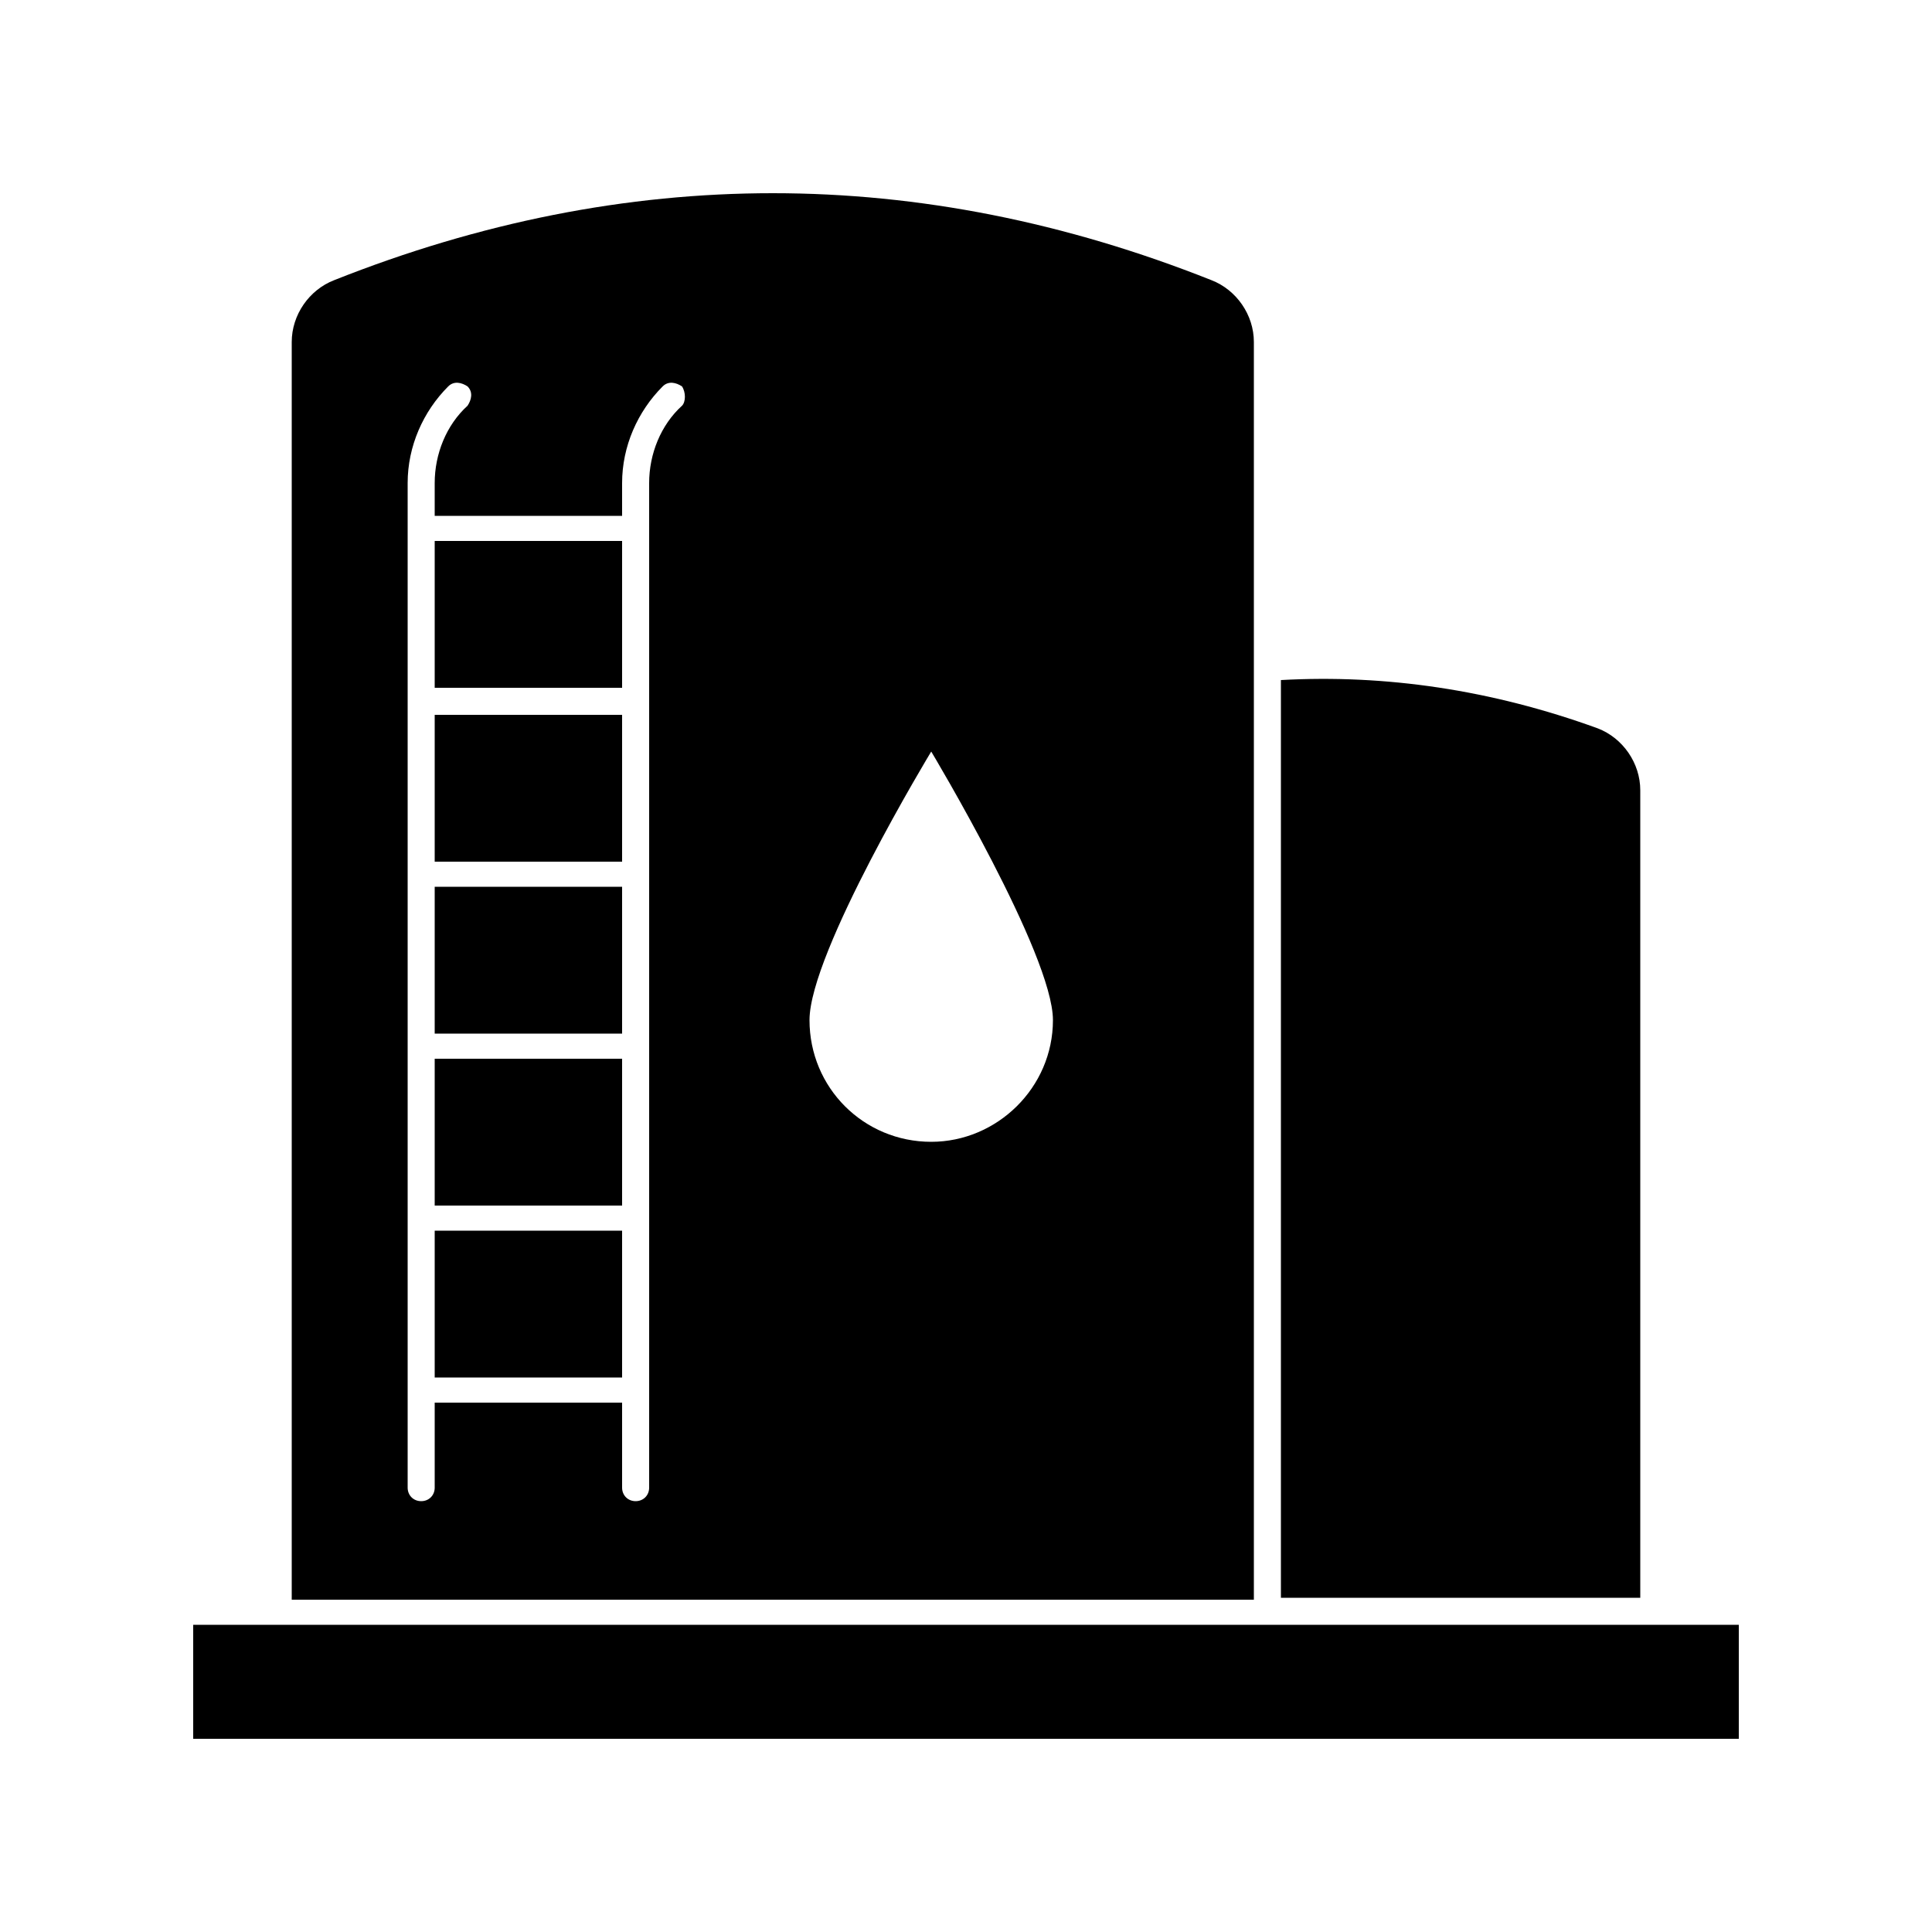
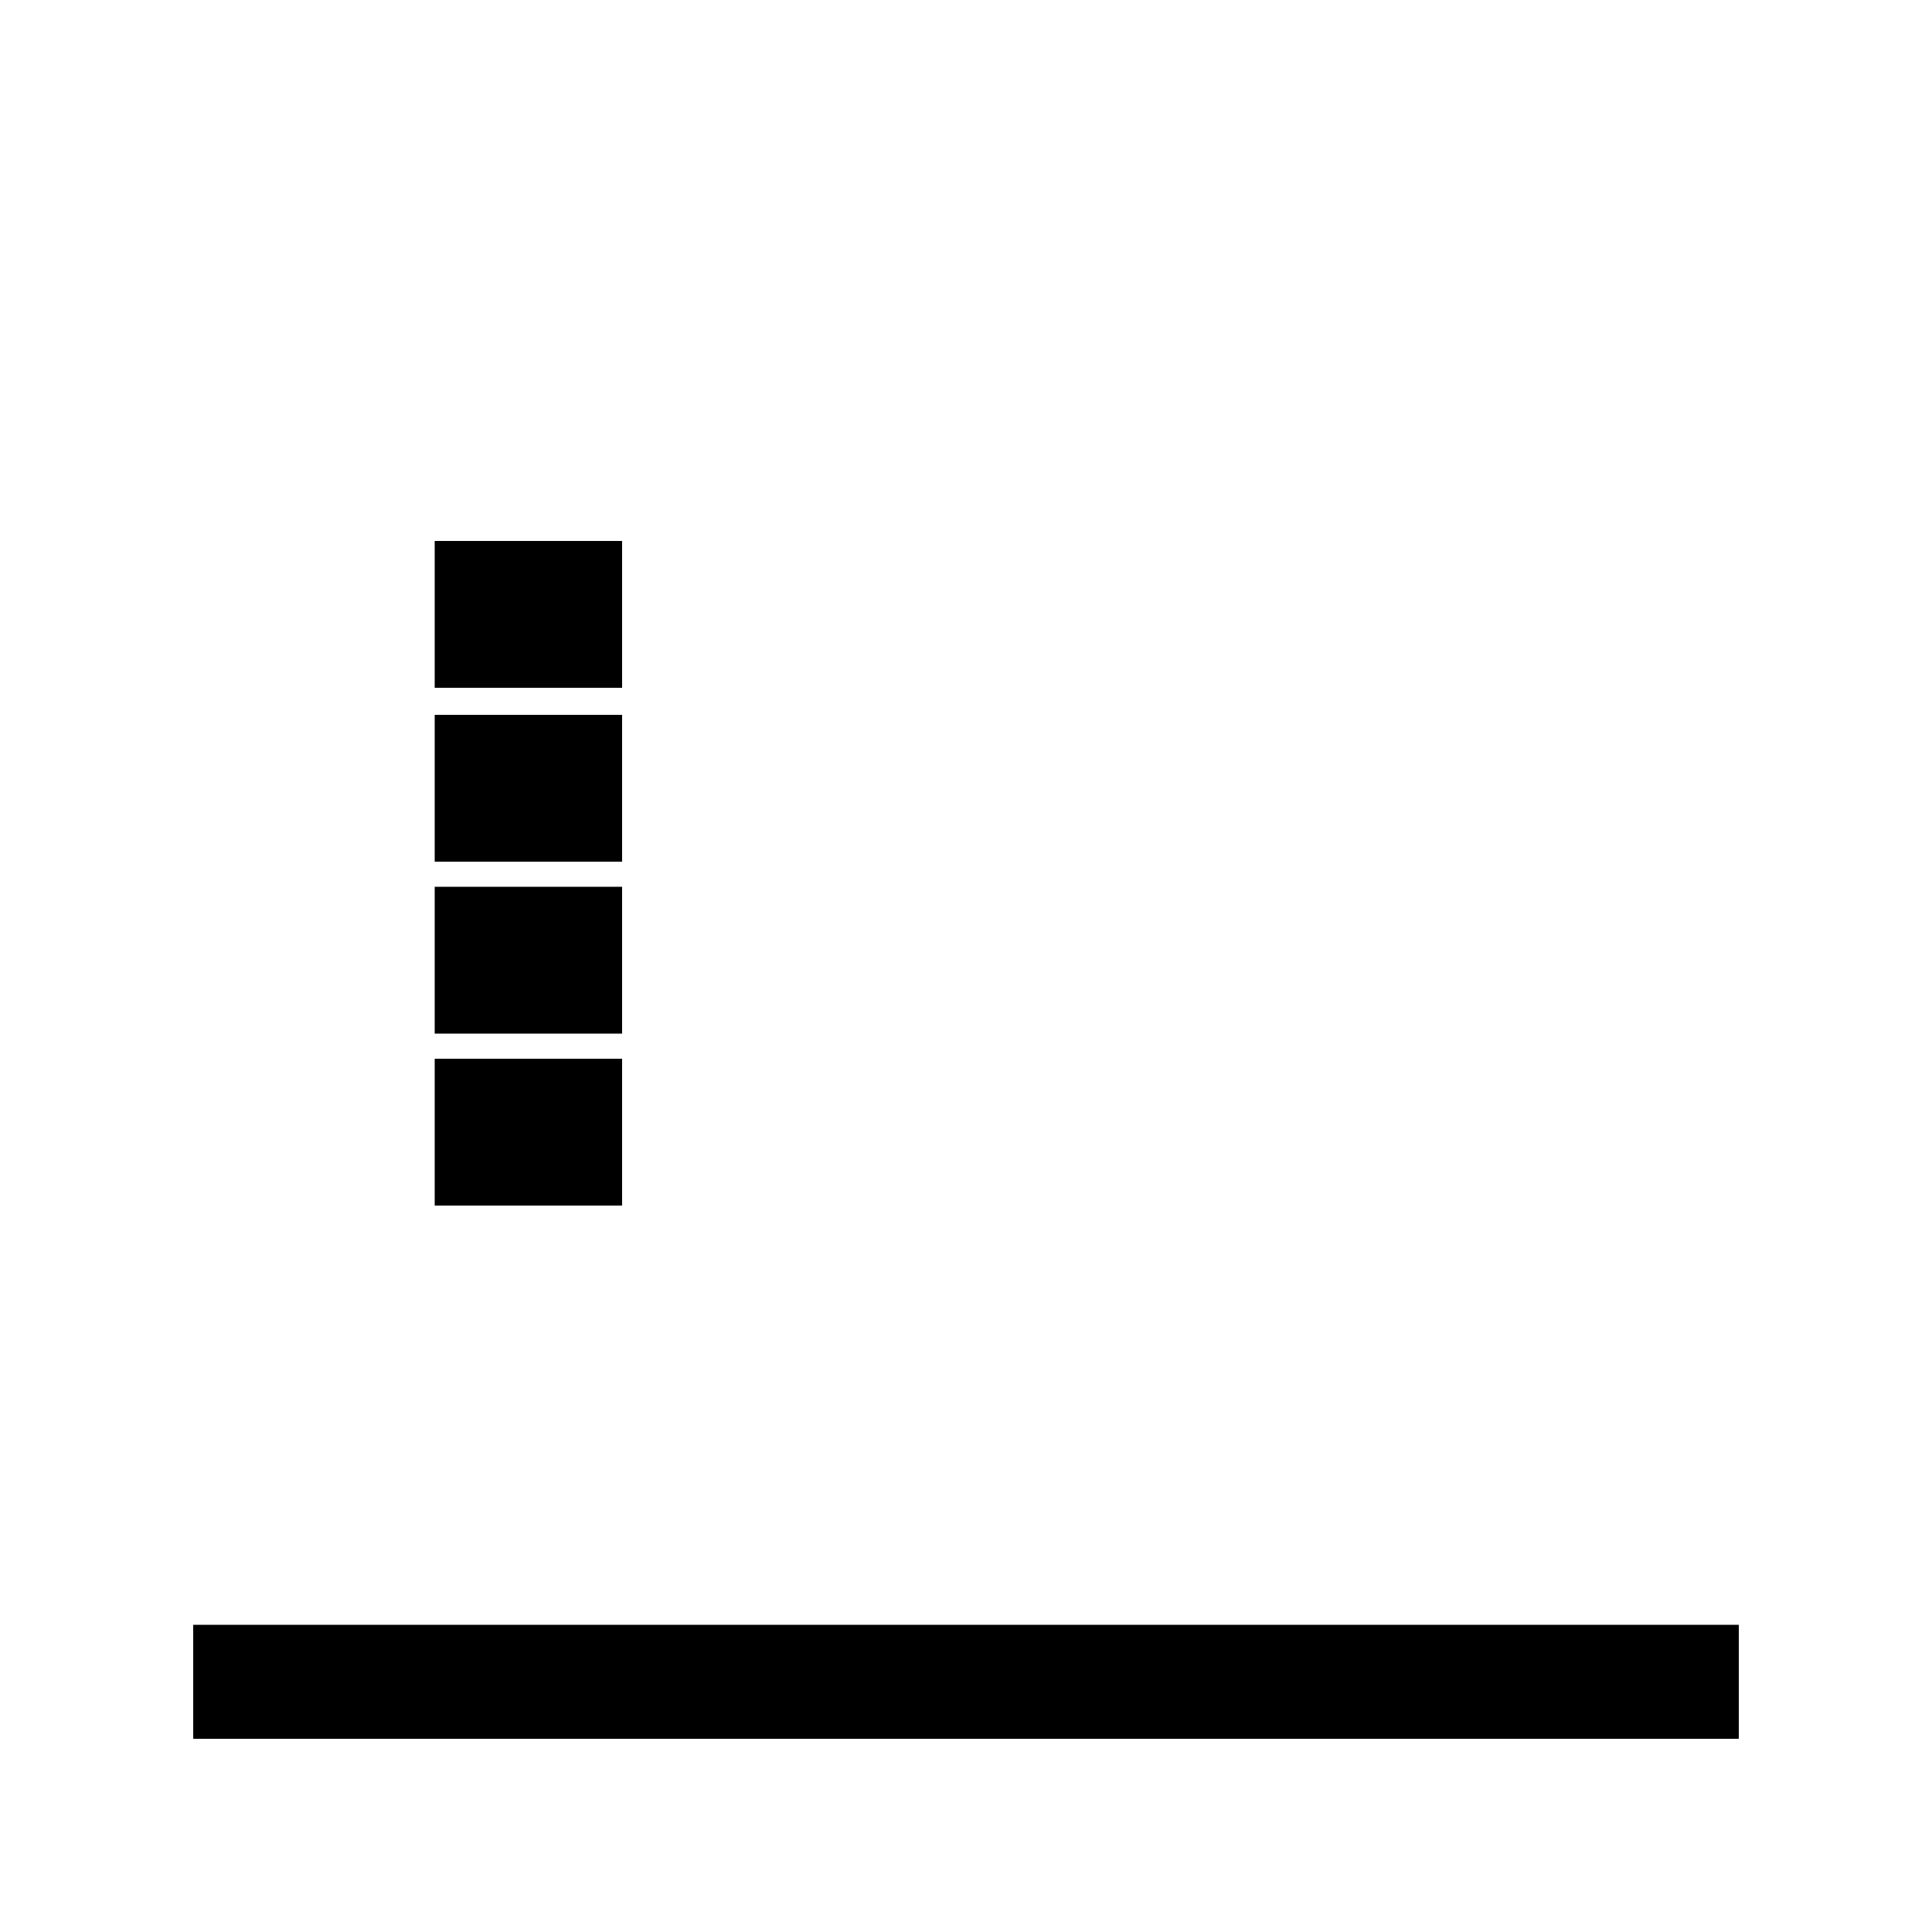
<svg xmlns="http://www.w3.org/2000/svg" id="Layer_1" enable-background="new 0 0 100 100" viewBox="0 0 100 100">
  <g>
-     <path d="m84.9 40.9c0-1.4-.9-2.7-2.2-3.2-5.5-2-11-2.8-16.4-2.5v47.5h18.6z" />
-     <path d="m64.9 17.7c0-1.4-.9-2.7-2.2-3.2-15.1-6-30.3-6-45.4 0-1.3.5-2.2 1.8-2.2 3.2v65.1h49.8zm-29.6 3.3c-1.1 1-1.7 2.5-1.7 4v52c0 .4-.3.7-.7.7s-.7-.3-.7-.7v-4.4h-9.7v4.4c0 .4-.3.7-.7.7s-.7-.3-.7-.7v-52c0-1.9.8-3.7 2.1-5 .3-.3.7-.2 1 0 .3.3.2.7 0 1-1.1 1-1.7 2.5-1.7 4v1.7h9.7v-1.7c0-1.9.8-3.7 2.1-5 .3-.3.7-.2 1 0 .2.3.2.8 0 1zm12.9 38.1c-3.5 0-6.3-2.8-6.3-6.3s6.3-13.9 6.3-13.9 6.3 10.5 6.3 13.9c0 3.5-2.9 6.3-6.3 6.3z" />
    <path d="m85.6 84.1h-75.6v5.9h80v-5.9z" />
    <path d="m22.5 28h9.7v7.6h-9.7z" />
    <path d="m22.5 37h9.7v7.6h-9.7z" />
    <path d="m22.5 45.9h9.7v7.6h-9.7z" />
    <path d="m22.5 54.8h9.7v7.6h-9.7z" />
-     <path d="m22.5 63.7h9.7v7.6h-9.7z" />
  </g>
</svg>